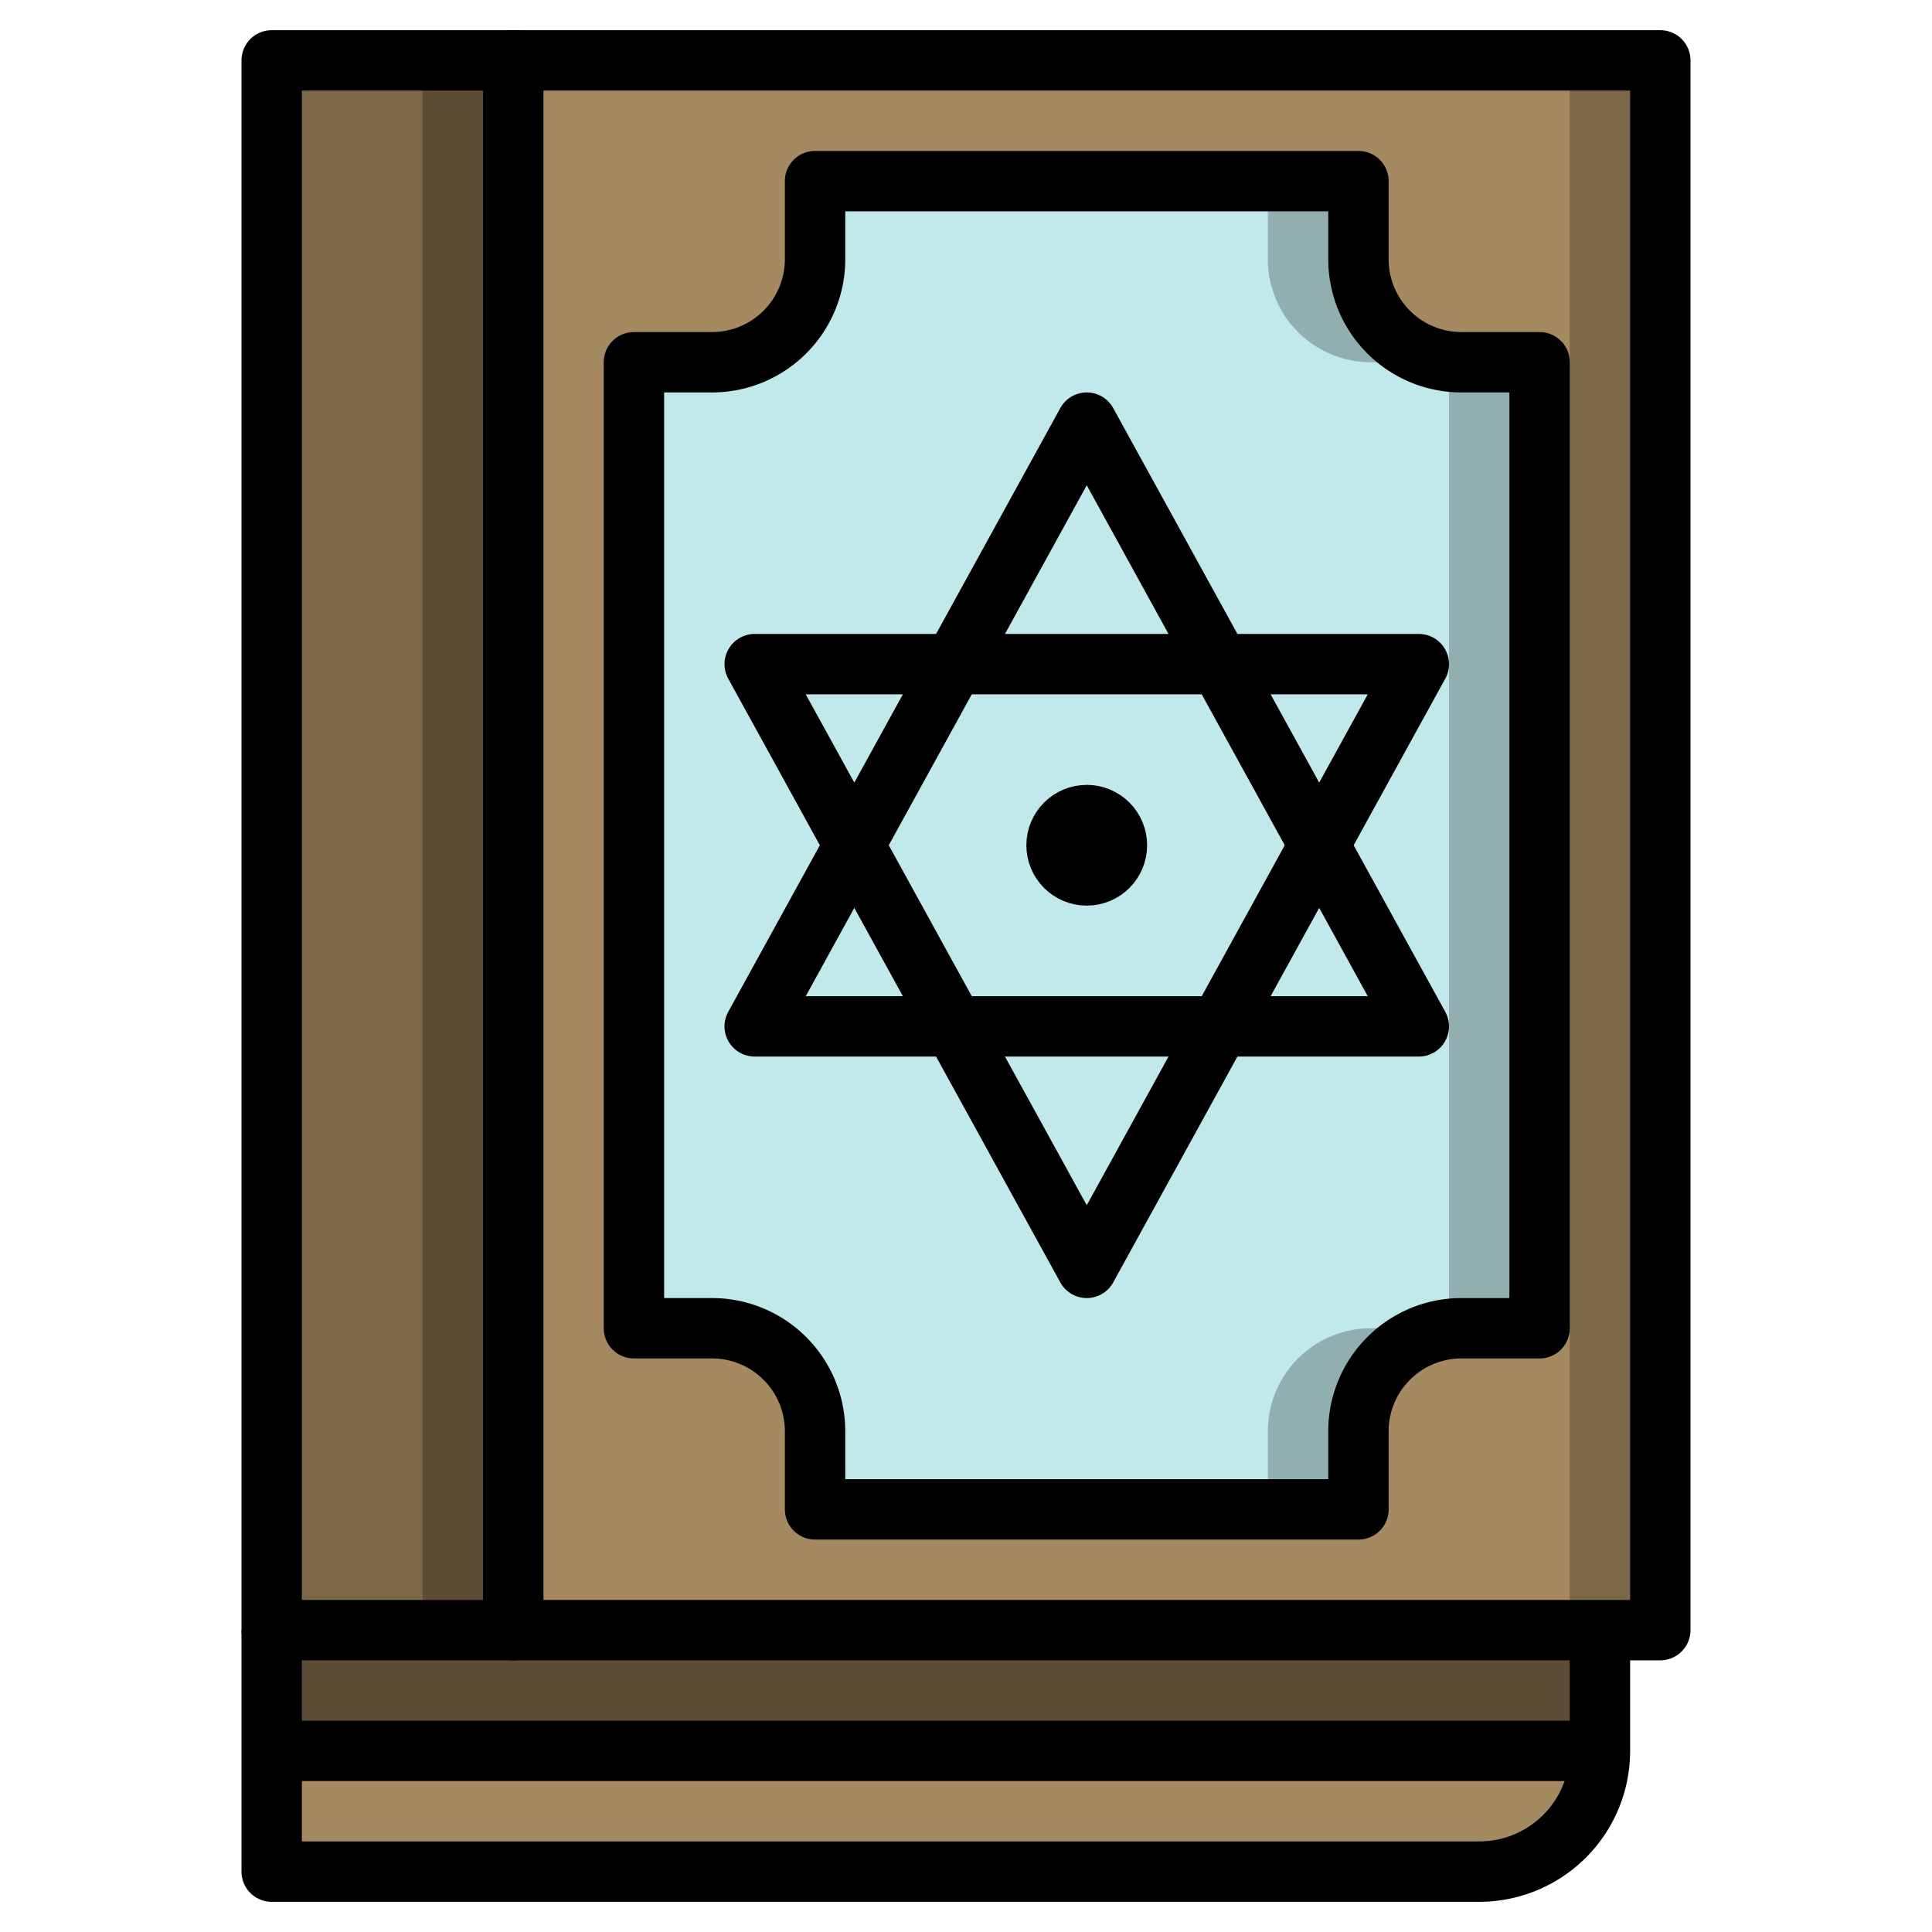
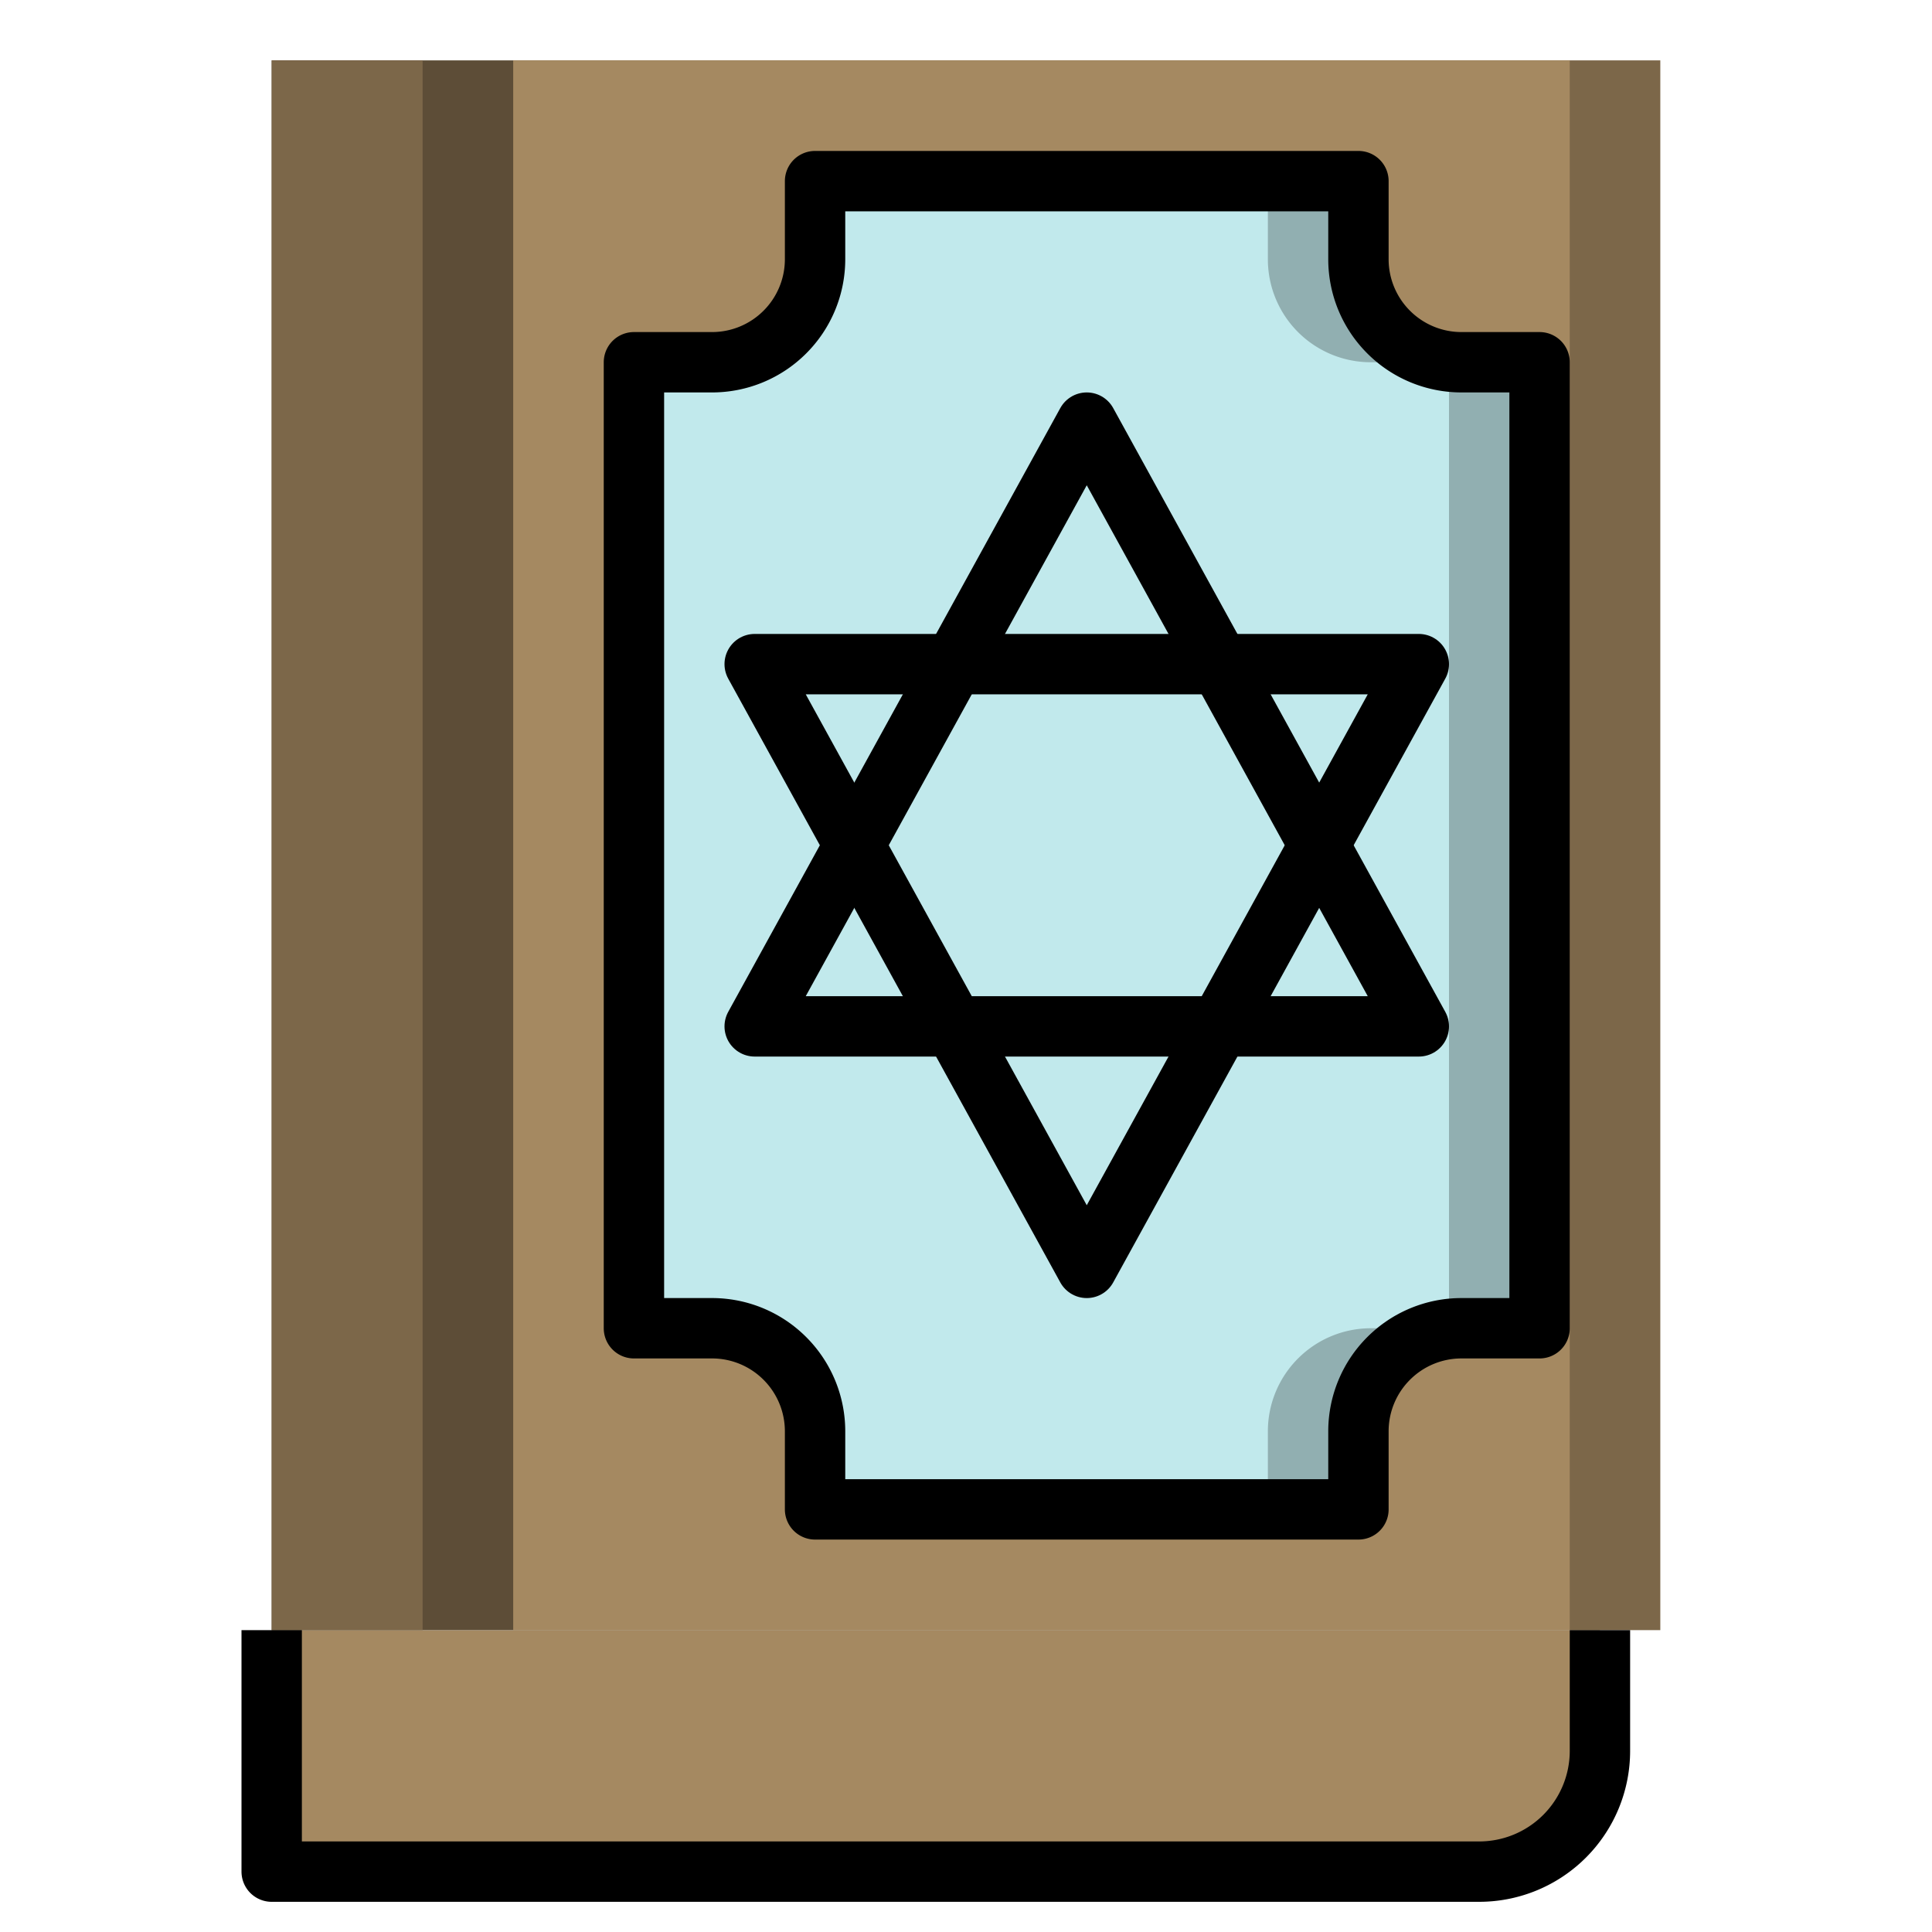
<svg xmlns="http://www.w3.org/2000/svg" width="800px" height="800px" viewBox="0 0 64 64">
  <defs>
    <style>.cls-1{fill:#a58961;}.cls-2{fill:#5d4d37;}.cls-3{fill:#7c6749;}.cls-4{fill:#91afb1;}.cls-5{fill:#c1e9ec;}.cls-6{fill:none;stroke:#000000;stroke-linejoin:round;stroke-width:2px;}</style>
  </defs>
  <title />
  <g data-name="Layer 6" id="Layer_6">
    <path class="cls-1" d="M9,54v8H49a4,4,0,0,0,4-4V54" />
-     <rect class="cls-2" height="4" width="44" x="9" y="54" />
    <rect class="cls-3" height="52" width="38" x="17" y="2" />
    <rect class="cls-1" height="52" width="35" x="17" y="2" />
    <path class="cls-4" d="M27,6V8.59A3.41,3.41,0,0,1,26,11h0a3.41,3.41,0,0,1-2.41,1H21V44h2.59A3.41,3.41,0,0,1,26,45h0a3.41,3.41,0,0,1,1,2.41V50H45V47.41A3.41,3.41,0,0,1,46,45h0a3.41,3.41,0,0,1,2.41-1H51V12H48.41A3.41,3.41,0,0,1,46,11h0a3.41,3.41,0,0,1-1-2.41V6Z" />
    <path class="cls-5" d="M43,45a3.41,3.41,0,0,1,2.41-1H48V12H45.41A3.41,3.41,0,0,1,42,8.59V6H27V8.59A3.41,3.41,0,0,1,23.59,12H21V44h2.59A3.41,3.41,0,0,1,27,47.41V50H42V47.41A3.41,3.41,0,0,1,43,45Z" />
    <rect class="cls-2" height="52" width="8" x="9" y="2" />
    <rect class="cls-3" height="52" width="5" x="9" y="2" />
-     <rect class="cls-6" height="52" width="38" x="17" y="2" />
-     <path class="cls-6" d="M27,6V8.59A3.41,3.41,0,0,1,26,11h0a3.41,3.41,0,0,1-2.41,1H21V44h2.59A3.41,3.41,0,0,1,26,45h0a3.41,3.41,0,0,1,1,2.41V50H45V47.41A3.41,3.41,0,0,1,46,45h0a3.41,3.41,0,0,1,2.41-1H51V12H48.41A3.41,3.41,0,0,1,46,11h0a3.41,3.41,0,0,1-1-2.41V6Z" />
+     <path class="cls-6" d="M27,6V8.59A3.41,3.41,0,0,1,26,11h0a3.41,3.41,0,0,1-2.41,1H21V44h2.59A3.41,3.41,0,0,1,26,45h0a3.41,3.41,0,0,1,1,2.41V50H45V47.41A3.41,3.41,0,0,1,46,45a3.41,3.41,0,0,1,2.41-1H51V12H48.41A3.41,3.41,0,0,1,46,11h0a3.41,3.41,0,0,1-1-2.41V6Z" />
    <polygon class="cls-6" points="25 34 47 34 36 14 25 34" />
    <polygon class="cls-6" points="25 22 47 22 36 42 25 22" />
-     <circle class="cls-6" cx="36" cy="28" r="1" />
-     <rect class="cls-6" height="52" width="8" x="9" y="2" />
    <path class="cls-6" d="M9,54v8H49a4,4,0,0,0,4-4V54" />
-     <line class="cls-6" x1="9" x2="53" y1="58" y2="58" />
  </g>
</svg>